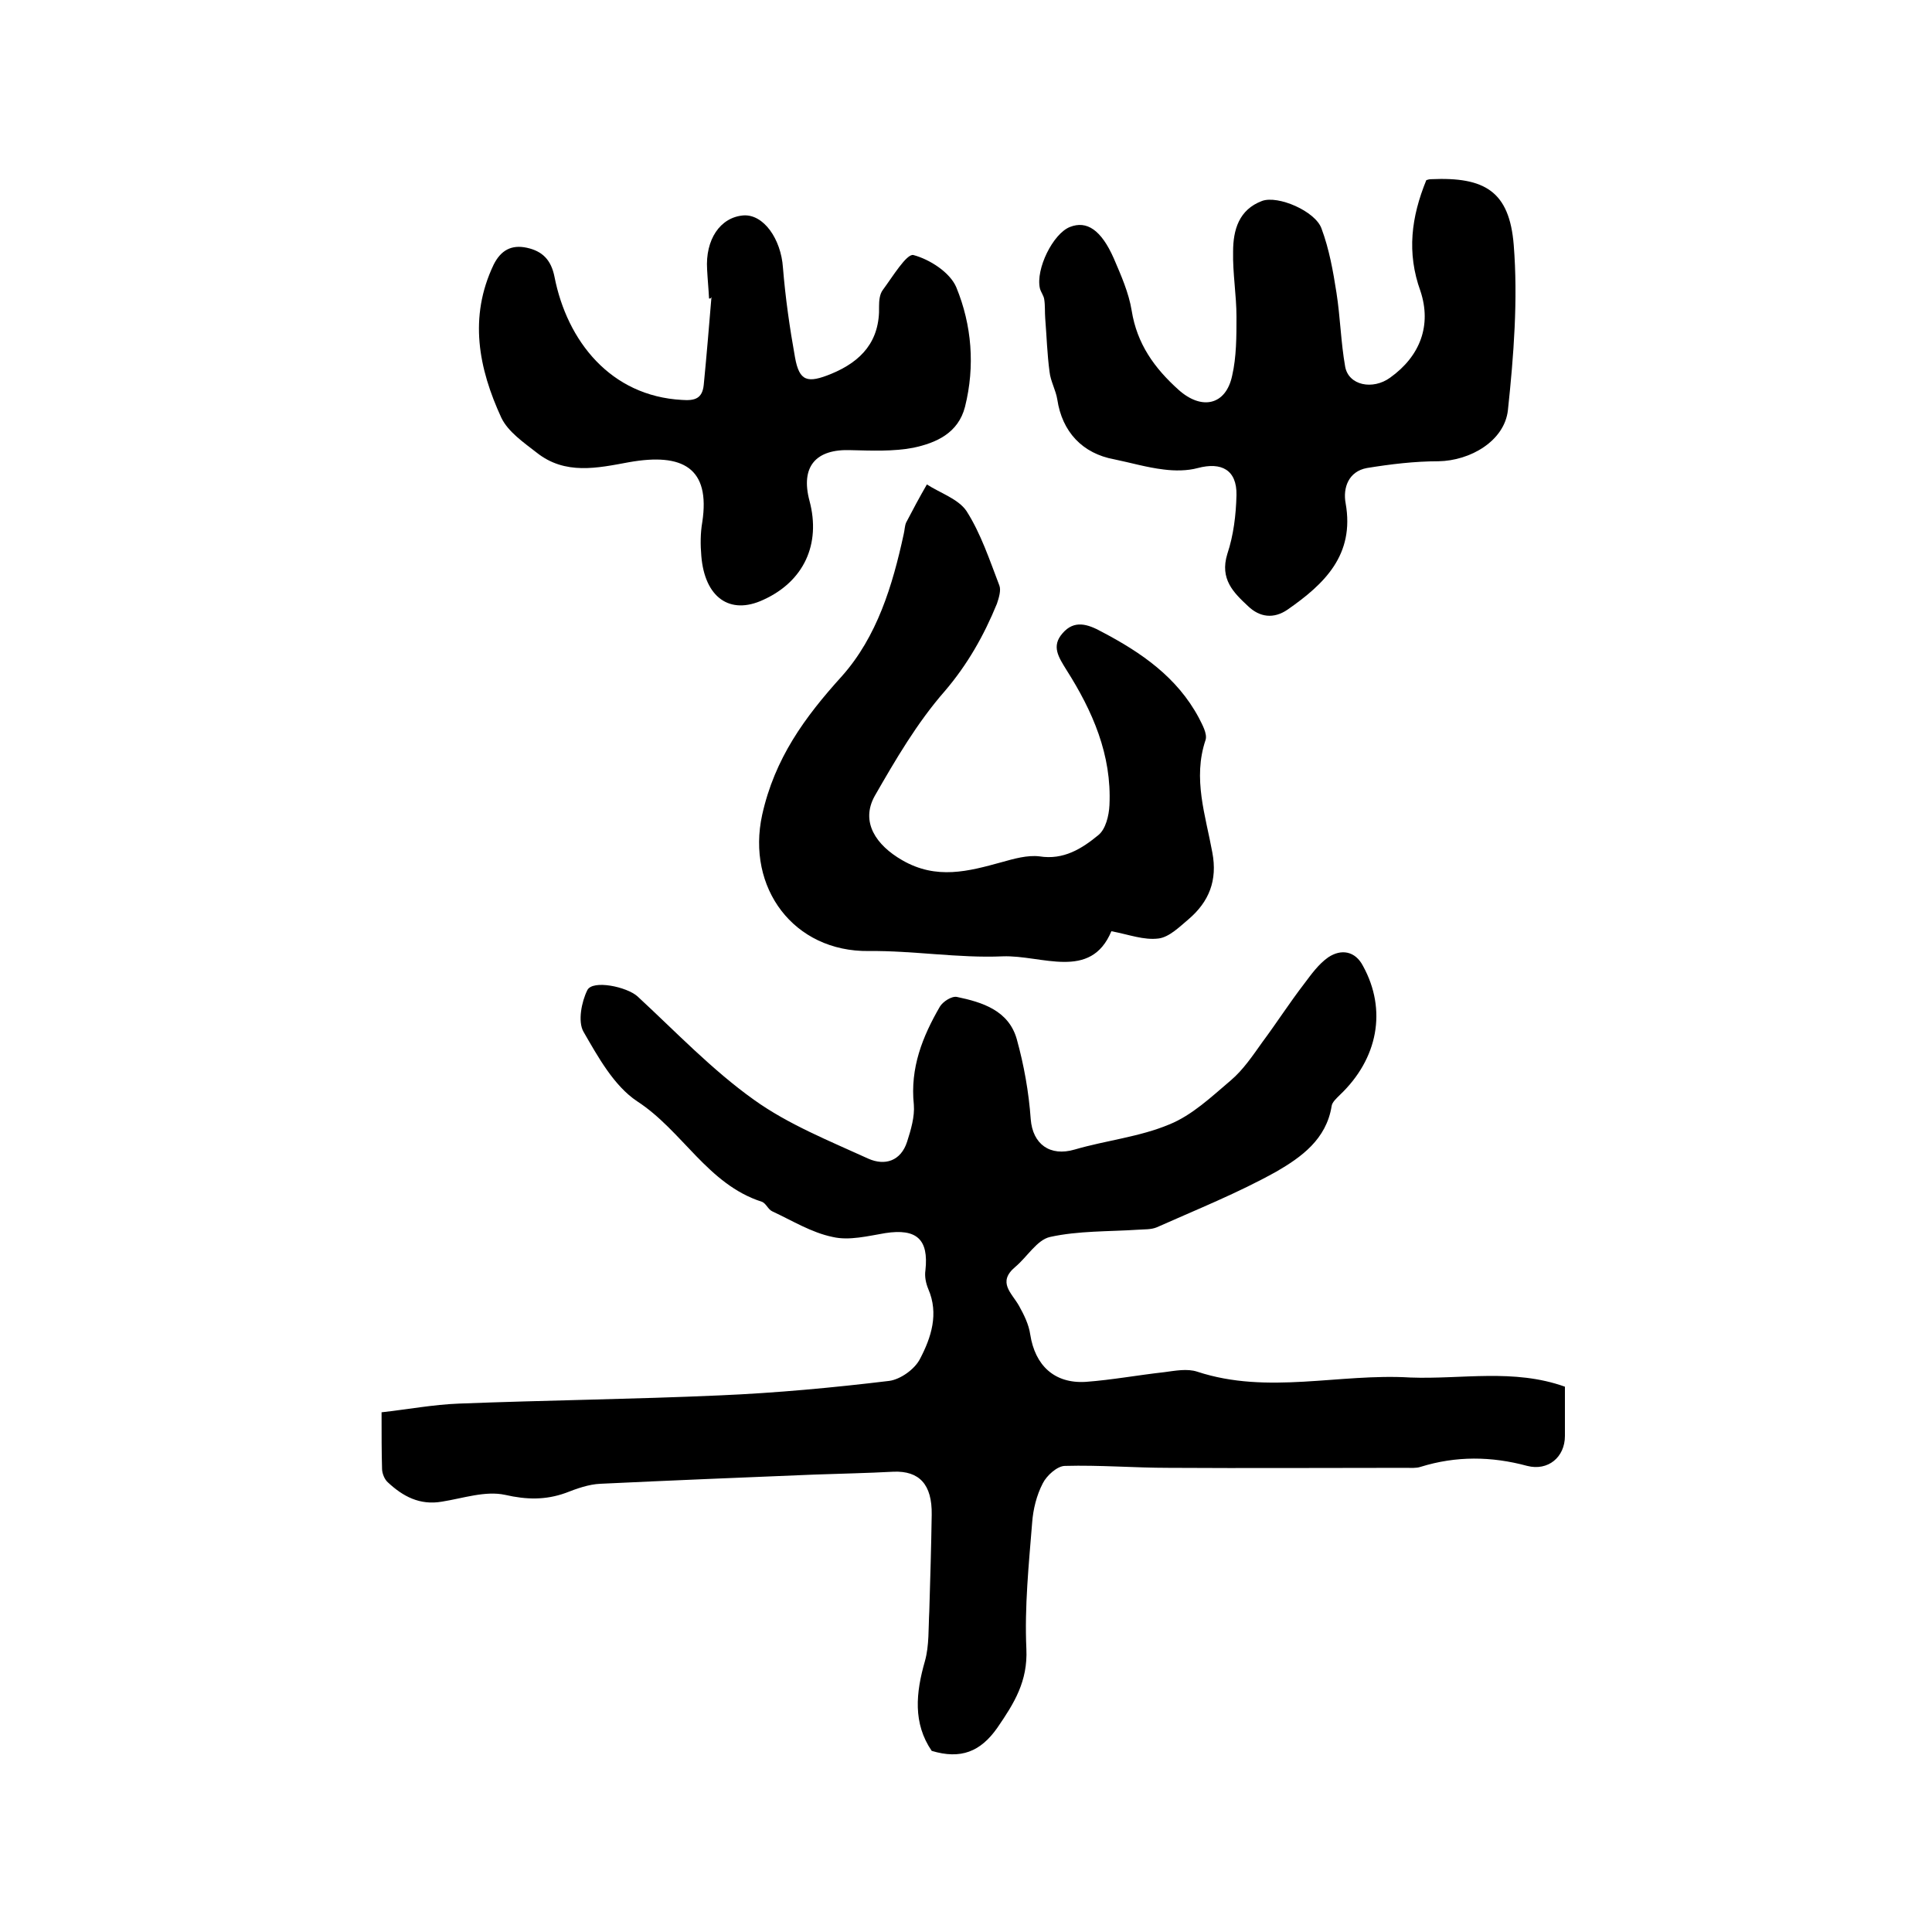
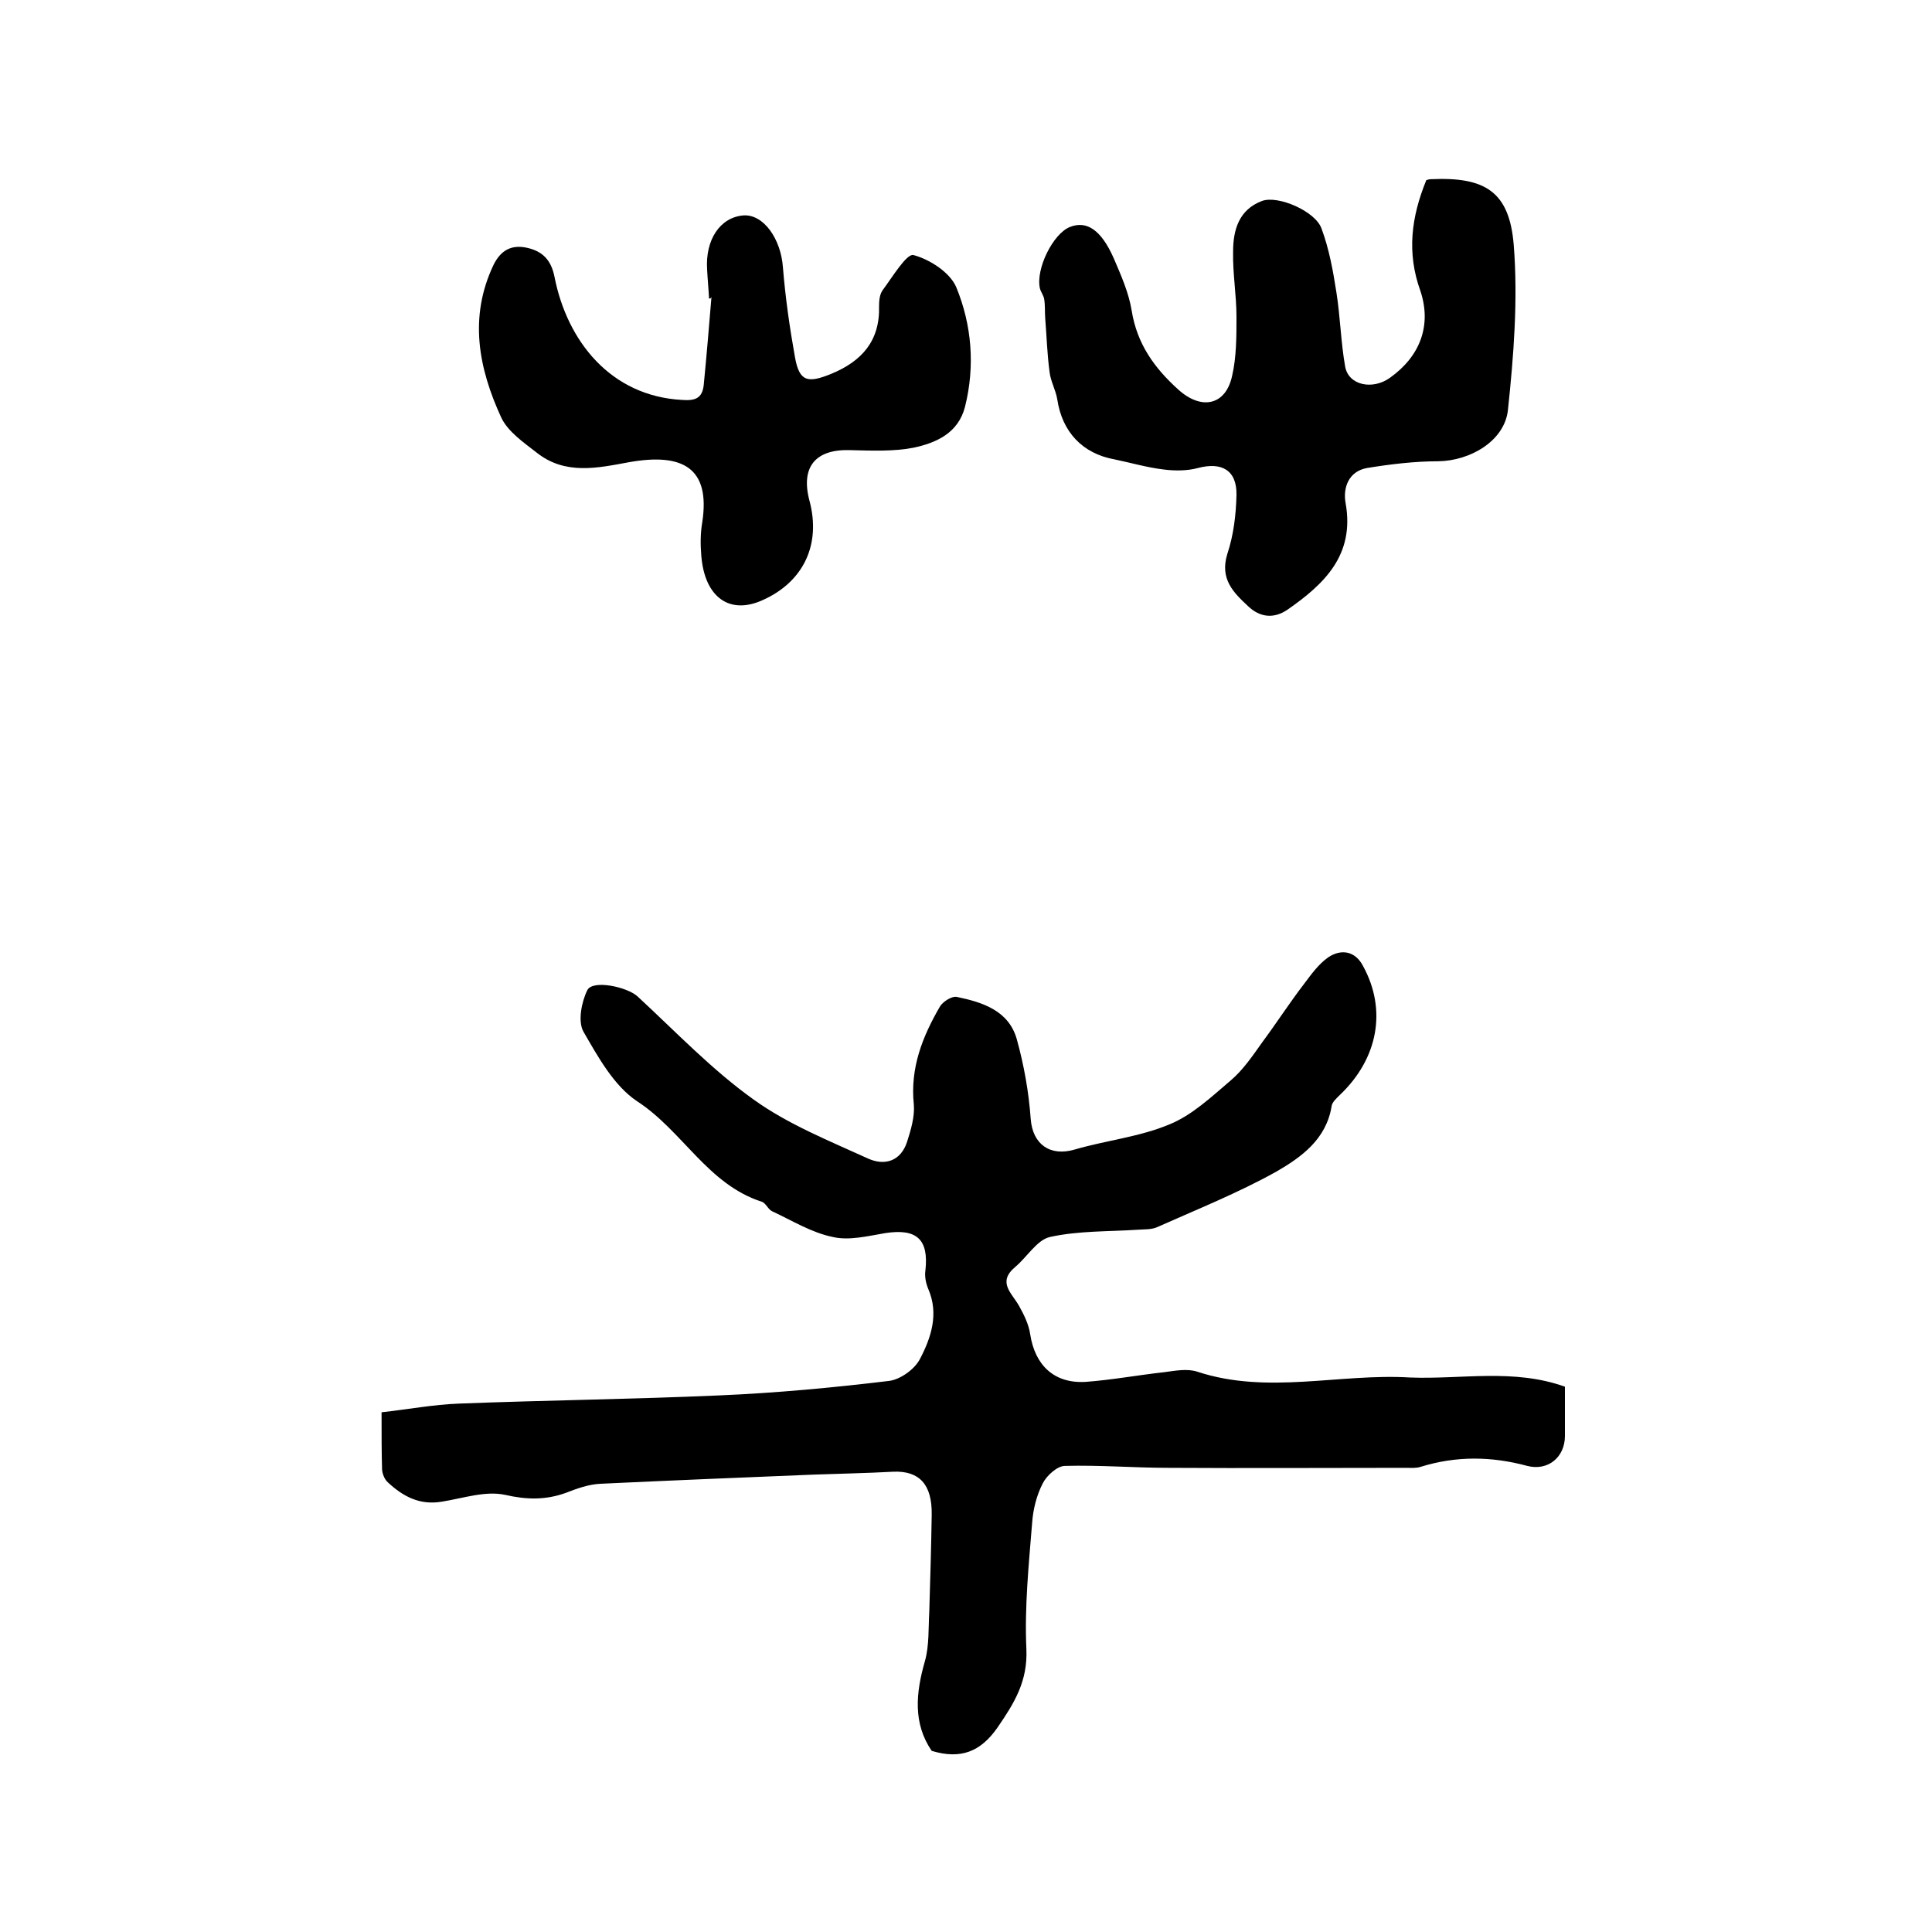
<svg xmlns="http://www.w3.org/2000/svg" version="1.1" id="图层_1" x="0px" y="0px" viewBox="0 0 400 400" style="enable-background:new 0 0 400 400;" xml:space="preserve">
  <style type="text/css">
	.st0{fill:#FFFFFF;}
</style>
  <g>
    <path d="M324,287.1c0,3.6,0,6.9,0,10.2c0,4.4-3.5,7.3-7.8,6.2c-7.4-2-14.7-2.1-22.1,0.2c-0.9,0.3-2,0.2-3,0.2   c-16.4,0-32.7,0.1-49.1,0c-7.2,0-14.3-0.6-21.5-0.4c-1.6,0-3.8,2-4.6,3.6c-1.3,2.5-2,5.4-2.2,8.1c-0.7,8.7-1.6,17.5-1.2,26.2   c0.3,6.7-2.5,11.2-6,16.3c-3.5,5-7.6,6.6-13.6,4.8c-3.9-5.7-3.3-12-1.4-18.6c0.9-3.2,0.7-6.8,0.9-10.3c0.2-6.7,0.4-13.3,0.5-20   c0.1-6.3-2.6-9.1-7.9-8.9c-5.5,0.3-11,0.4-16.5,0.6c-14.7,0.6-29.5,1.2-44.2,1.9c-2.4,0.1-4.9,1-7.2,1.9c-4.2,1.5-8.1,1.4-12.5,0.4   c-4.1-0.9-8.7,0.7-13.1,1.4c-4.6,0.8-8.1-1.1-11.2-4c-0.7-0.6-1.2-1.9-1.2-2.8c-0.1-3.5-0.1-7-0.1-11.7c5.4-0.6,10.7-1.6,16-1.8   c18-0.7,36-0.9,54-1.7c11.7-0.5,23.5-1.6,35.1-3c2.3-0.3,5.3-2.4,6.4-4.6c2.3-4.4,3.9-9.3,1.7-14.4c-0.5-1.2-0.8-2.6-0.6-3.9   c0.7-6.4-1.8-8.7-8.3-7.7c-3.6,0.6-7.5,1.6-10.9,0.8c-4.4-0.9-8.4-3.4-12.5-5.3c-0.9-0.4-1.3-1.7-2.2-2   c-11.2-3.6-16.4-14.7-25.8-20.8c-4.8-3.2-8.1-9.2-11.1-14.4c-1.2-2.1-0.4-6.2,0.8-8.6c1.1-2.2,8.2-0.7,10.4,1.3   c7.9,7.3,15.4,15.2,24.1,21.4c7.1,5.1,15.6,8.5,23.7,12.2c3.4,1.5,6.7,0.5,8-3.5c0.8-2.5,1.6-5.2,1.4-7.7   c-0.8-7.6,1.8-14.1,5.4-20.3c0.6-1,2.4-2.2,3.5-2c5.3,1.1,10.7,2.8,12.4,8.7c1.5,5.4,2.5,11,2.9,16.6c0.4,5.2,4,7.8,9.1,6.3   c6.5-1.9,13.4-2.6,19.6-5.2c4.7-1.9,8.7-5.7,12.7-9.1c2.6-2.2,4.6-5.2,6.6-8c2.9-3.9,5.6-8.1,8.6-12c1.5-2,3-4.1,5-5.5   c2.7-1.8,5.6-1.3,7.2,1.8c5,9.1,3.1,19.2-4.8,26.7c-0.7,0.7-1.6,1.5-1.7,2.3c-1.1,6.9-6.3,10.6-11.5,13.6   c-7.9,4.4-16.4,7.8-24.7,11.5c-1.2,0.5-2.6,0.4-3.9,0.5c-6.1,0.4-12.3,0.2-18.2,1.5c-2.7,0.6-4.7,4.1-7.2,6.2   c-3.8,3.2-0.7,5.4,0.8,8.1c1,1.8,2,3.8,2.3,5.9c1,6.4,5,10.2,11.5,9.8c5.4-0.4,10.8-1.4,16.2-2c2.3-0.3,4.8-0.8,6.9-0.1   c14.6,4.8,29.4,0.3,44.1,1.2C302.6,285.6,313.4,283.3,324,287.1z" />
    <path d="M295.3,37.3c0.3-0.1,0.6-0.2,1-0.2c11.1-0.5,16.2,2.5,17.1,13.6c0.9,11.3,0,22.9-1.2,34.2c-0.7,6.4-7.8,10.5-14.4,10.6   c-4.9,0-9.9,0.6-14.8,1.4c-3.8,0.7-5,4.1-4.4,7.3c1.9,10.7-4.4,16.7-12,22c-2.9,2-5.8,1.6-8.2-0.7c-3-2.8-5.9-5.6-4.3-10.8   c1.3-3.9,1.8-8.1,1.9-12.2c0.1-5.2-3.1-6.9-8-5.6c-2.2,0.6-4.8,0.6-7.1,0.3c-3.4-0.4-6.8-1.4-10.2-2.1c-6.6-1.2-10.8-5.7-11.8-12.4   c-0.3-1.9-1.4-3.8-1.6-5.7c-0.5-3.7-0.6-7.4-0.9-11.1c-0.1-1.3,0-2.6-0.2-3.9c-0.1-0.8-0.7-1.5-0.9-2.3c-0.9-4,2.7-11.3,6.2-12.7   c3.5-1.4,6.5,0.6,9.1,6.5c1.5,3.5,3.1,7.1,3.7,10.8c1.1,6.9,4.7,11.9,9.7,16.4c4.8,4.3,9.8,3.2,11.1-2.9c0.9-3.9,0.9-8.1,0.9-12.2   c0-4.5-0.8-9-0.7-13.5c0-4.5,1.2-8.7,6-10.5c3.3-1.2,11,2.1,12.3,5.7c1.6,4.3,2.4,8.8,3.1,13.3c0.8,5.1,0.9,10.2,1.8,15.3   c0.7,3.9,5.7,4.9,9.3,2.3c6.3-4.5,8.6-10.9,6.3-17.9C291.2,52.3,292.2,44.9,295.3,37.3z" />
-     <path d="M230.1,192.8c-4.3,10.3-14.4,4.9-22.5,5.2c-9.2,0.4-18.5-1.2-27.7-1.1c-15.6,0.2-25.4-13.1-22.1-28.2   c2.6-11.7,8.8-20.2,16.5-28.7c7.3-8.2,10.5-18.8,12.8-29.4c0.2-0.8,0.2-1.7,0.5-2.4c1.4-2.7,2.8-5.3,4.3-7.9c2.8,1.8,6.5,3,8.2,5.5   c3,4.7,4.8,10.2,6.8,15.4c0.4,1-0.1,2.6-0.5,3.8c-2.7,6.6-6.1,12.6-10.8,18.1c-5.7,6.5-10.2,14.2-14.5,21.7   c-3,5.4,0.3,10.2,5.7,13.3c7.1,4.1,13.7,2.3,20.6,0.4c2.5-0.7,5.3-1.5,7.8-1.2c5,0.8,8.8-1.6,12.2-4.4c1.5-1.2,2.2-4,2.3-6.2   c0.5-10.4-3.5-19.5-8.9-28c-1.6-2.6-3.2-4.9-0.8-7.6c2.4-2.8,5.2-1.9,8.1-0.3c8.2,4.3,15.6,9.4,20.1,17.8c0.7,1.4,1.8,3.3,1.4,4.6   c-2.7,8,0,15.6,1.4,23.3c1.1,5.8-0.7,10.2-4.9,13.8c-1.9,1.6-4,3.7-6.2,4C236.8,194.7,233.8,193.5,230.1,192.8z" />
    <path d="M146.8,61.8c-0.1-2-0.3-4-0.4-6c-0.4-6.2,2.7-10.8,7.5-11.2c4.2-0.3,7.8,4.9,8.2,10.8c0.5,6.2,1.4,12.5,2.5,18.6   c0.9,5,2.6,5.4,7.5,3.4c6.3-2.6,10.1-6.8,9.9-14c0-1.1,0.1-2.5,0.8-3.4c2-2.7,4.9-7.5,6.3-7.2c3.4,0.9,7.6,3.6,8.9,6.7   c3.2,7.8,3.9,16.3,1.8,24.7c-1.4,5.5-6,7.5-10.7,8.5c-4.2,0.8-8.6,0.6-12.9,0.5c-7.3-0.3-10.5,3.4-8.6,10.5   c2.4,9-1.2,16.7-9.6,20.5c-6.9,3.2-12.1-0.5-12.8-9.1c-0.2-2.3-0.2-4.7,0.2-7c1.7-11.2-4-14.4-15.2-12.4c-6.5,1.2-13.2,2.7-19.1-2   c-2.7-2.1-5.9-4.3-7.3-7.2c-4.7-10.2-6.8-20.8-1.6-31.7c1.5-3,3.7-4.2,6.9-3.5c3.2,0.7,5,2.5,5.7,6c2.6,13.3,11.6,24.7,26.4,25.5   c2.7,0.2,4.2-0.3,4.5-3.1c0.6-6.1,1.1-12.2,1.6-18.2C147.1,61.9,147,61.8,146.8,61.8z" />
  </g>
</svg>